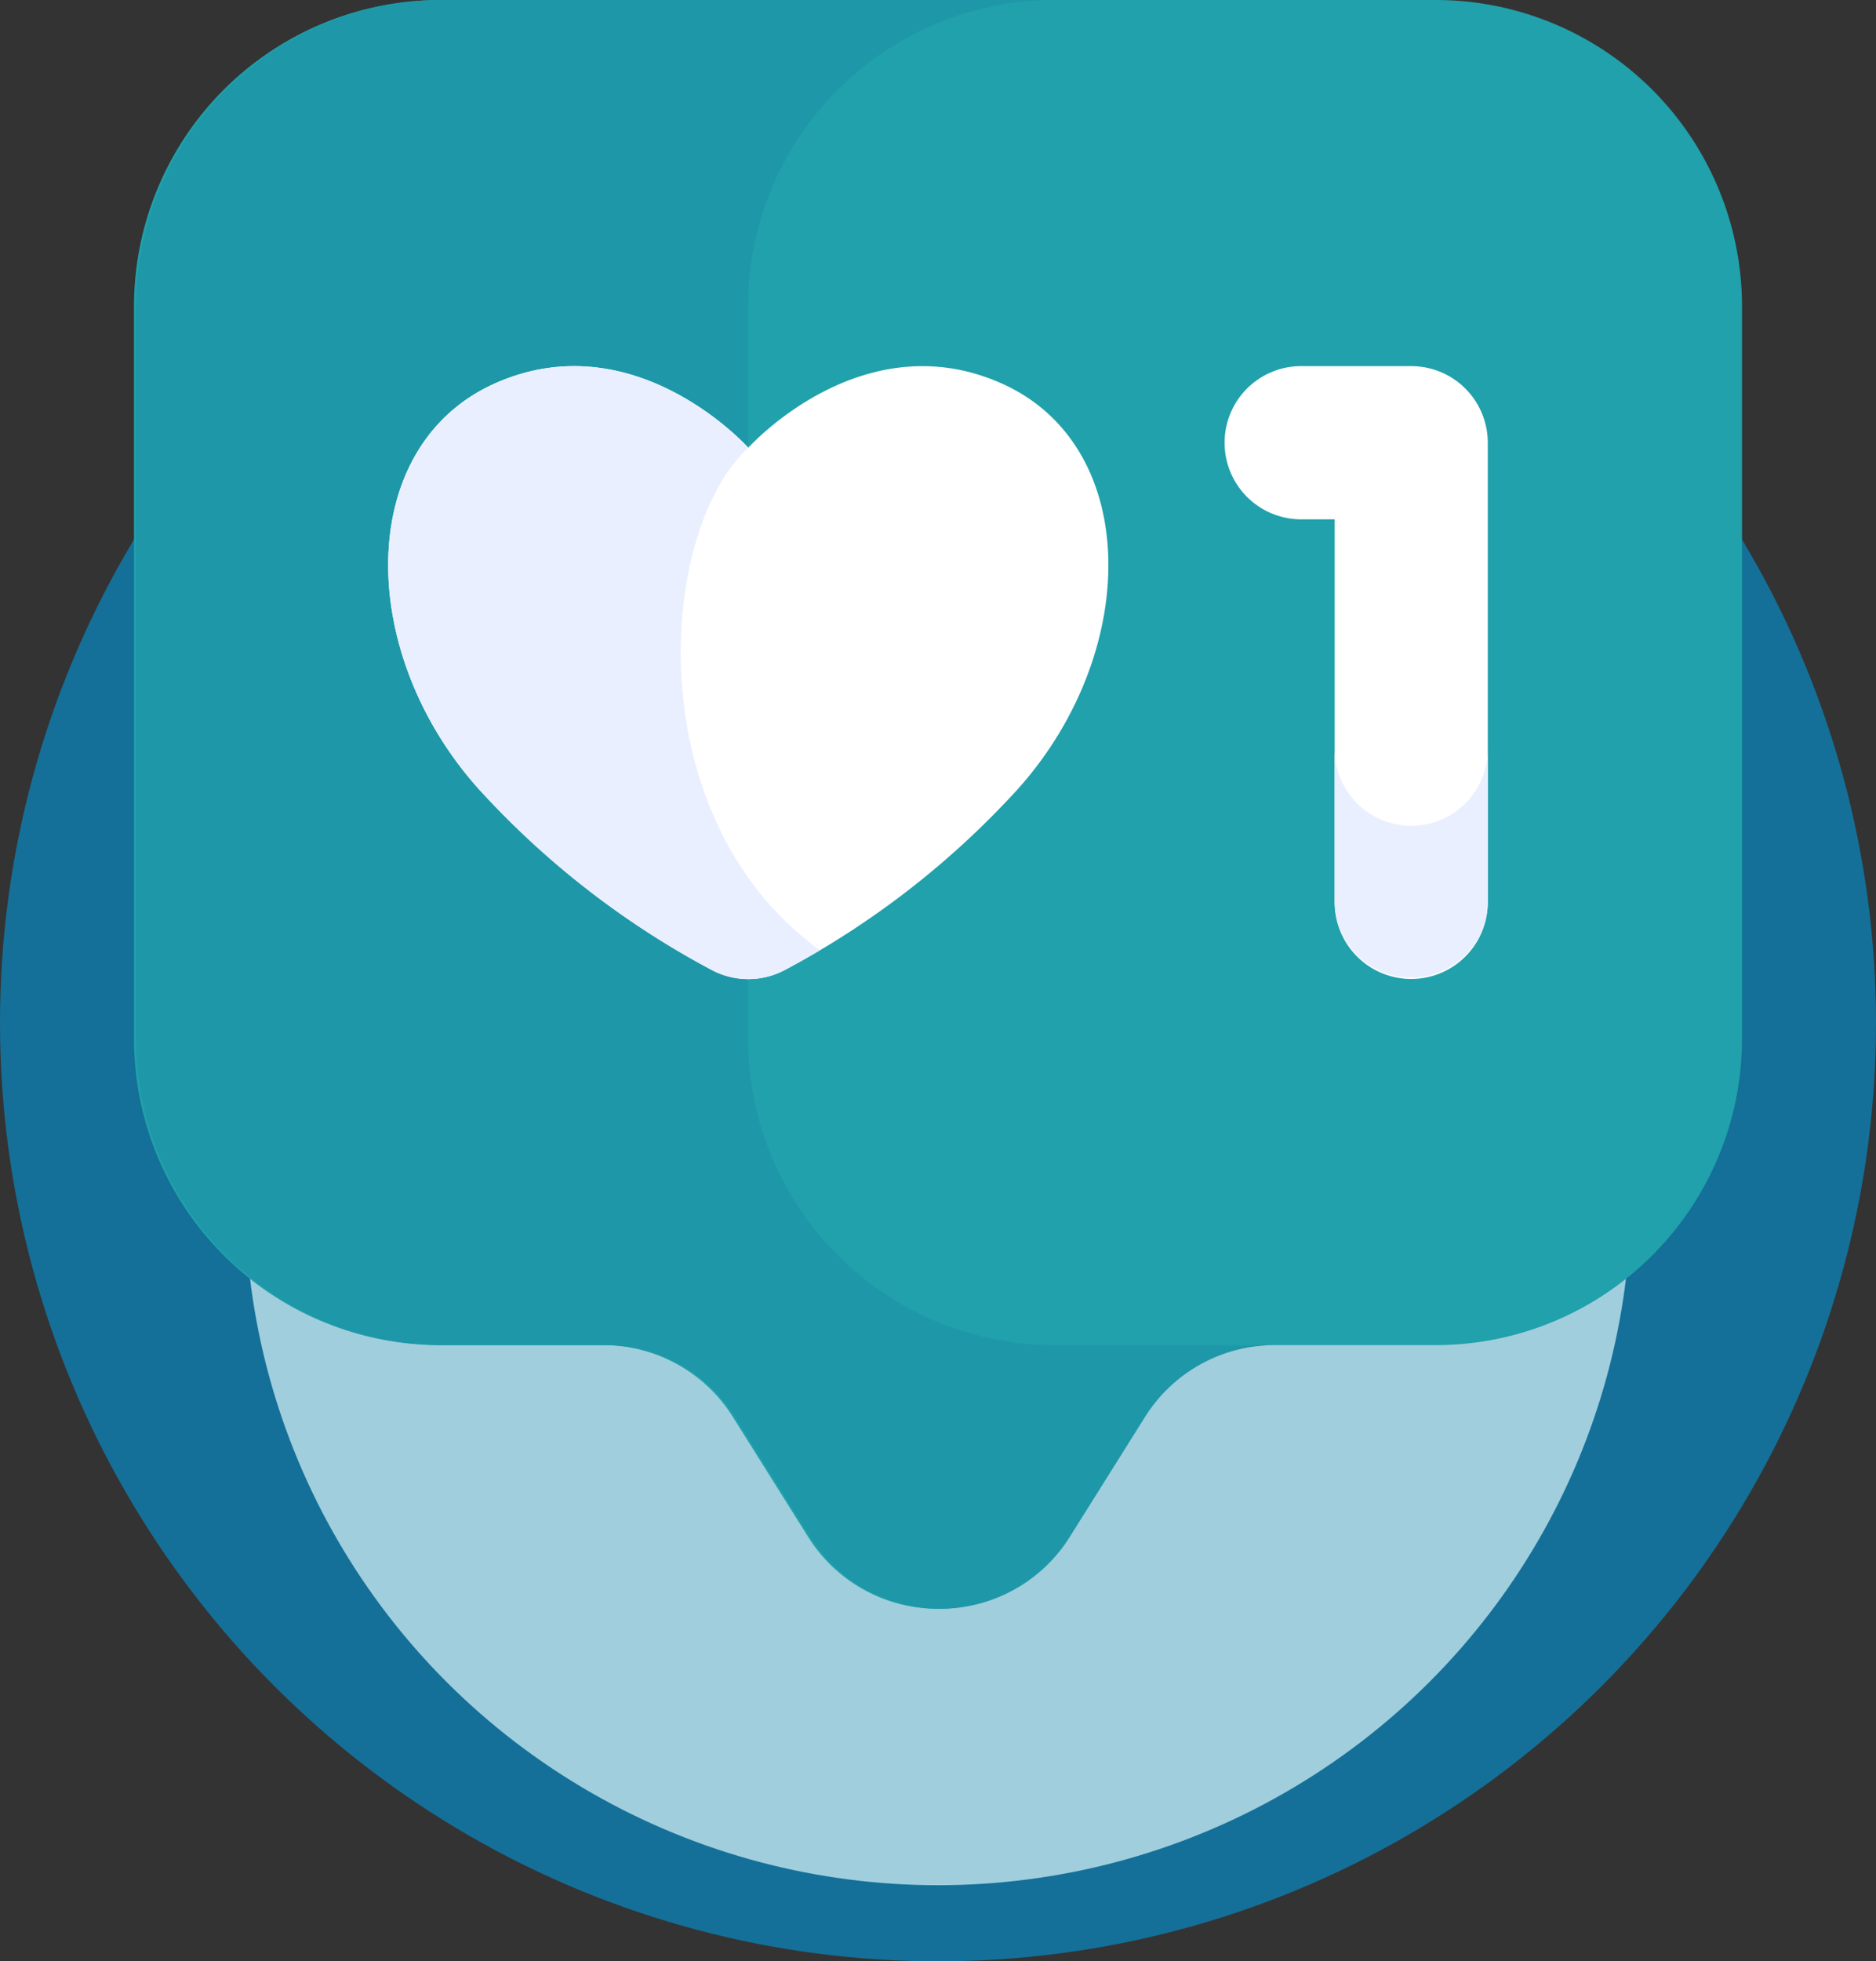
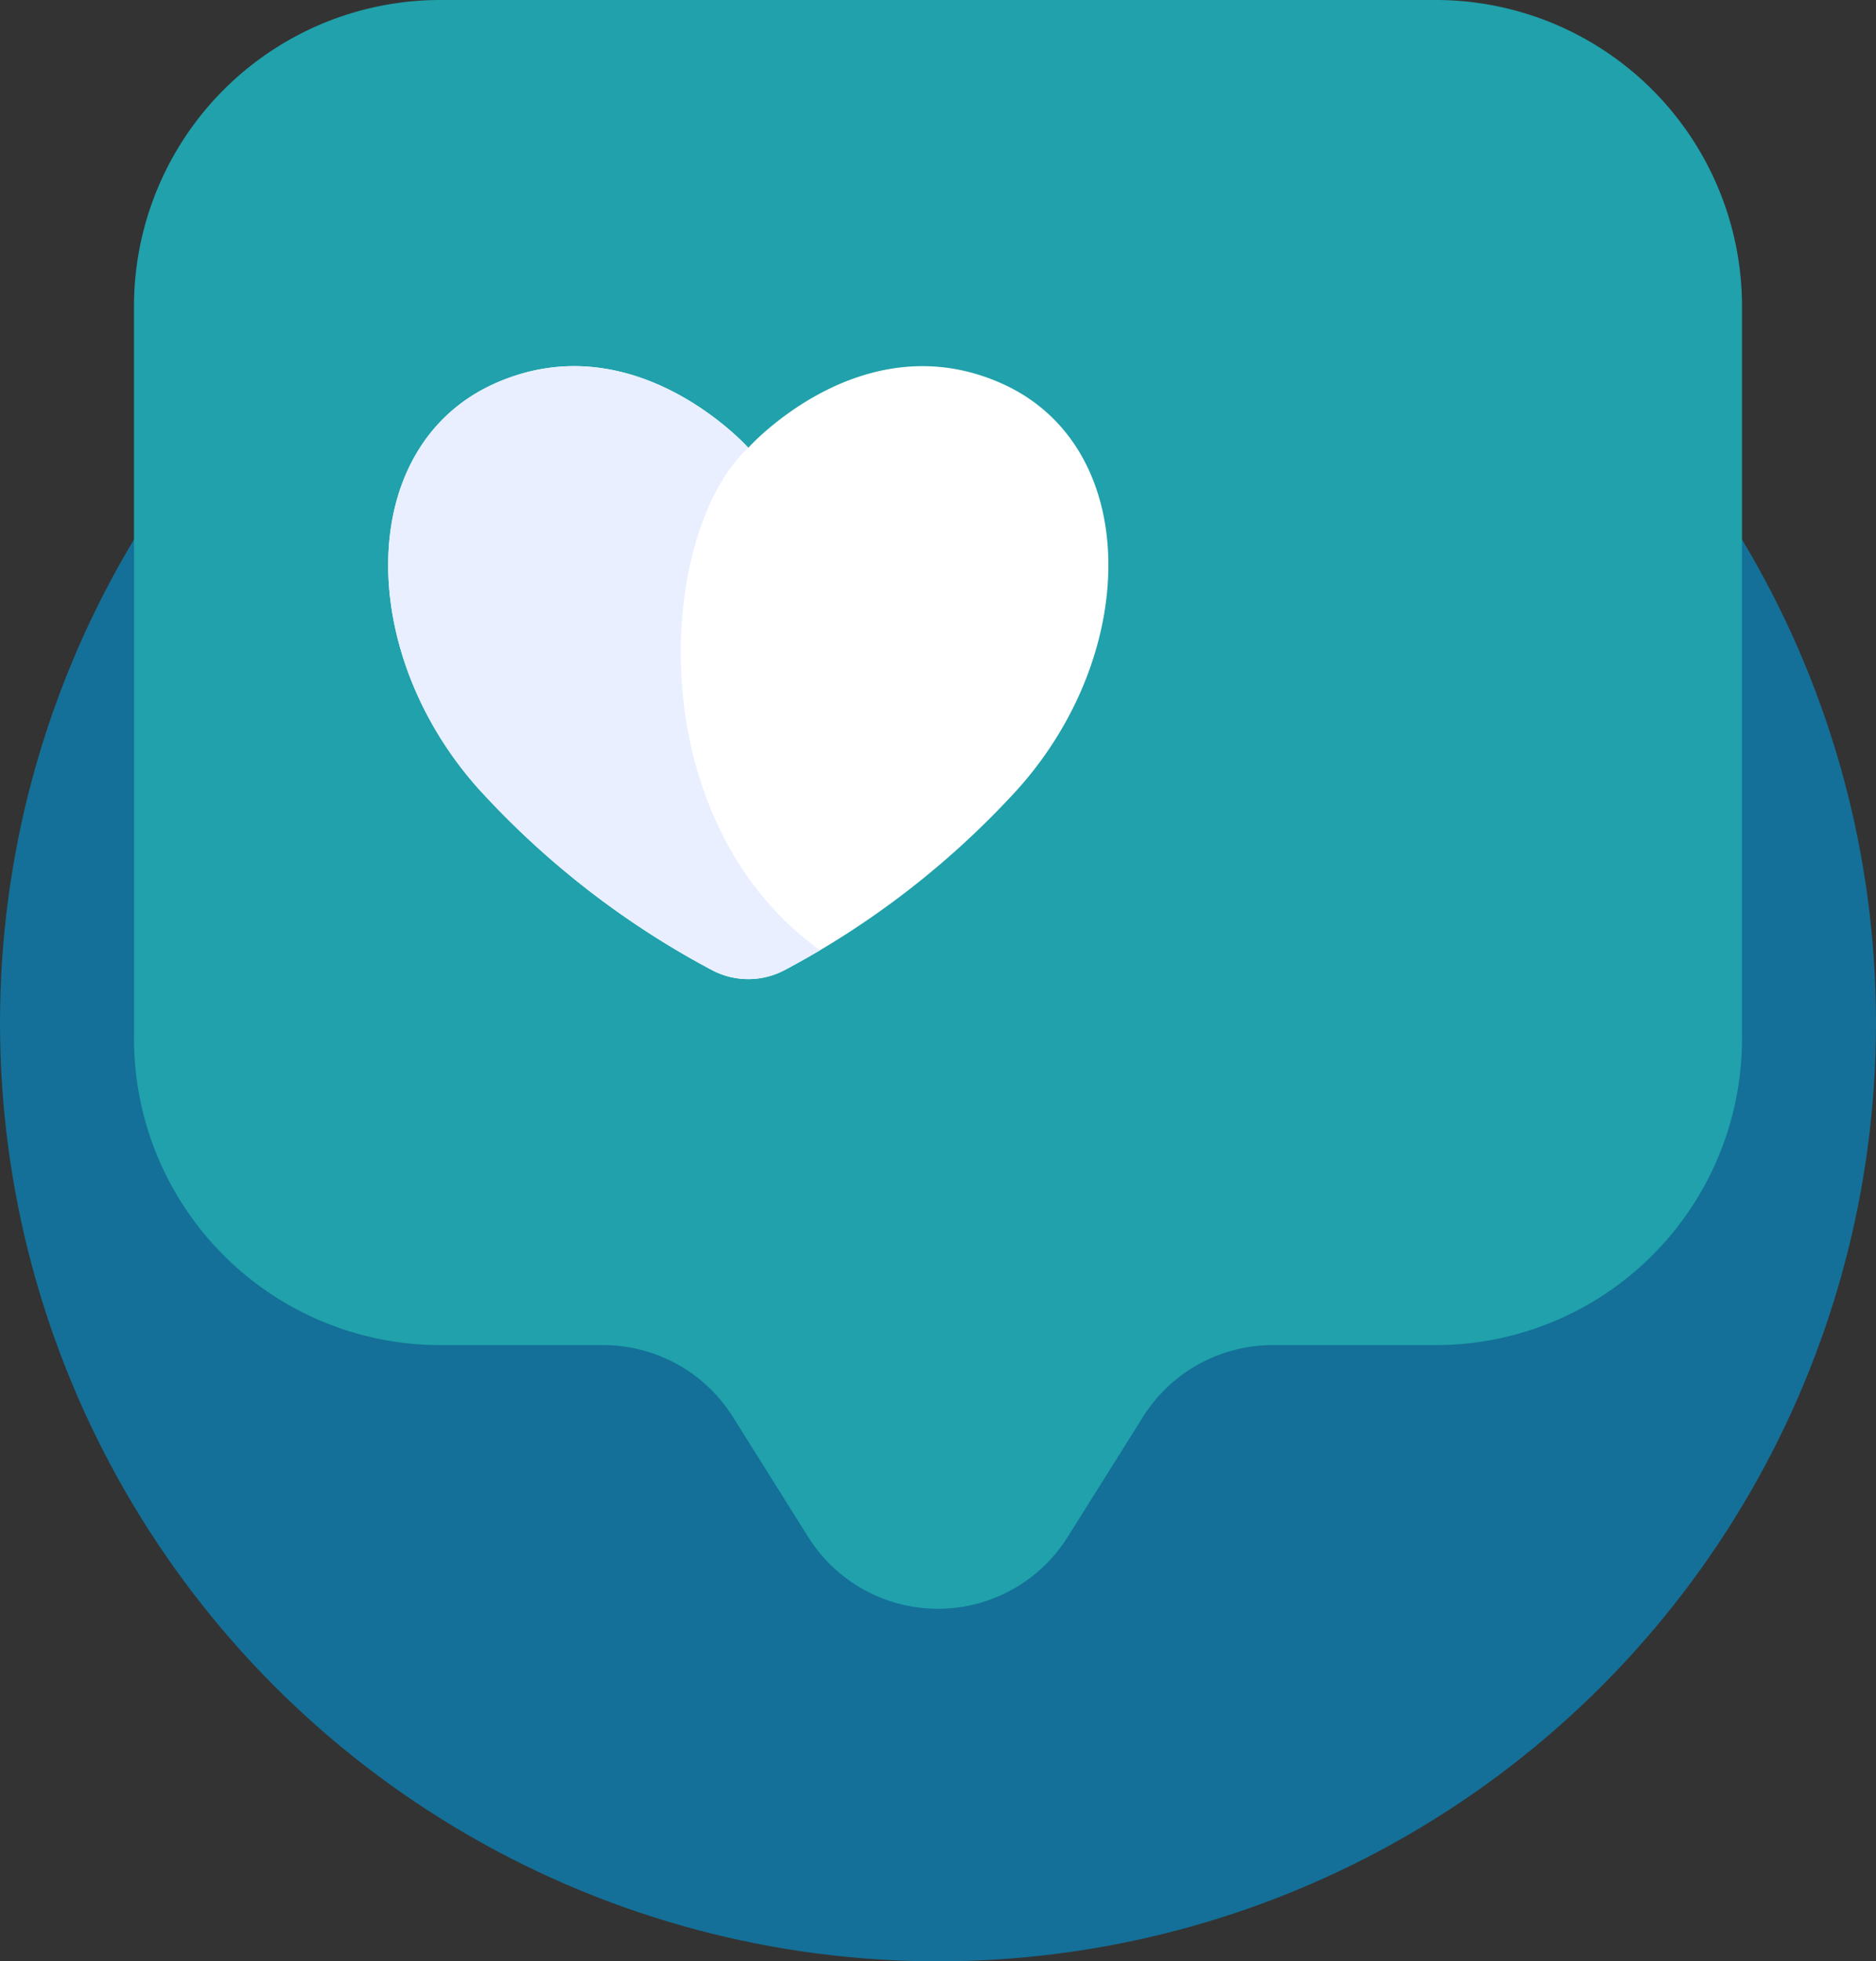
<svg xmlns="http://www.w3.org/2000/svg" width="78" height="81.508" viewBox="0 0 78 81.508">
  <rect x="0" y="0" width="78" height="81.508" fill="#333333" stroke="none" />
  <defs>
    <style>.a{fill:#147098;}.b{fill:#a0cedd;}.c{fill:#20a1ab;}.d{fill:#1e98a8;}.e{fill:#fff;}.f{fill:#e9efff;}</style>
  </defs>
  <g transform="translate(-11)">
    <g transform="translate(11 3.508)">
      <circle class="a" cx="39" cy="39" r="39" transform="translate(0 0)" />
    </g>
    <g transform="translate(21.189 21.075)">
-       <ellipse class="b" cx="28.811" cy="28.635" rx="28.811" ry="28.635" transform="translate(0 0)" />
-     </g>
+       </g>
    <g transform="translate(16.571)">
      <g transform="translate(0)">
        <path class="c" d="M100.122,0H58.735A12.735,12.735,0,0,0,46,12.735V43.166A12.735,12.735,0,0,0,58.735,55.9h6.775A6.367,6.367,0,0,1,70.9,58.883l3.133,4.992a6.367,6.367,0,0,0,10.786,0l3.133-4.992A6.367,6.367,0,0,1,93.348,55.9h6.775a12.735,12.735,0,0,0,12.735-12.735V12.735A12.735,12.735,0,0,0,100.122,0Z" transform="translate(-46)" />
      </g>
      <g transform="translate(0.083)">
-         <path class="d" d="M71.973,43.166V12.735A12.735,12.735,0,0,1,84.707,0H59.257A12.735,12.735,0,0,0,46.522,12.735V43.166A12.735,12.735,0,0,0,59.257,55.9h6.775a6.367,6.367,0,0,1,5.393,2.983l3.133,4.992a6.367,6.367,0,0,0,10.786,0l3.133-4.992A6.367,6.367,0,0,1,93.87,55.9H84.707A12.735,12.735,0,0,1,71.973,43.166Z" transform="translate(-46.522)" />
-       </g>
+         </g>
    </g>
    <g transform="translate(27.14 15.215)">
      <g transform="translate(34.72)">
-         <path class="e" d="M338.321,121.053a3.184,3.184,0,0,1-3.184-3.184V101.951h-1.449a3.184,3.184,0,0,1,0-6.367h4.632a3.184,3.184,0,0,1,3.184,3.184v19.1A3.184,3.184,0,0,1,338.321,121.053Z" transform="translate(-330.505 -95.584)" />
-       </g>
+         </g>
      <g transform="translate(39.352 15.918)">
-         <path class="f" d="M362.789,198.768a3.184,3.184,0,0,1-3.184-3.184v6.367a3.184,3.184,0,0,0,6.367,0v-6.367A3.184,3.184,0,0,1,362.789,198.768Z" transform="translate(-359.605 -195.584)" />
-       </g>
+         </g>
      <g transform="translate(0 0)">
        <g transform="translate(0)">
          <path class="e" d="M137.892,96.3c-5.817-2.585-10.525,2.677-10.525,2.677s-4.709-5.263-10.525-2.677-5.817,11.172-.646,16.9a35.888,35.888,0,0,0,9.663,7.486,3.234,3.234,0,0,0,3.017,0,35.885,35.885,0,0,0,9.663-7.486C143.709,107.47,143.709,98.884,137.892,96.3Z" transform="translate(-112.395 -95.584)" />
        </g>
        <path class="f" d="M127.367,98.976s-4.709-5.263-10.525-2.677-5.817,11.172-.646,16.9a35.891,35.891,0,0,0,9.663,7.486,3.234,3.234,0,0,0,3.016,0c.422-.222.92-.5,1.473-.826C122.789,114.4,123.572,102.5,127.367,98.976Z" transform="translate(-112.395 -95.584)" />
      </g>
    </g>
  </g>
</svg>